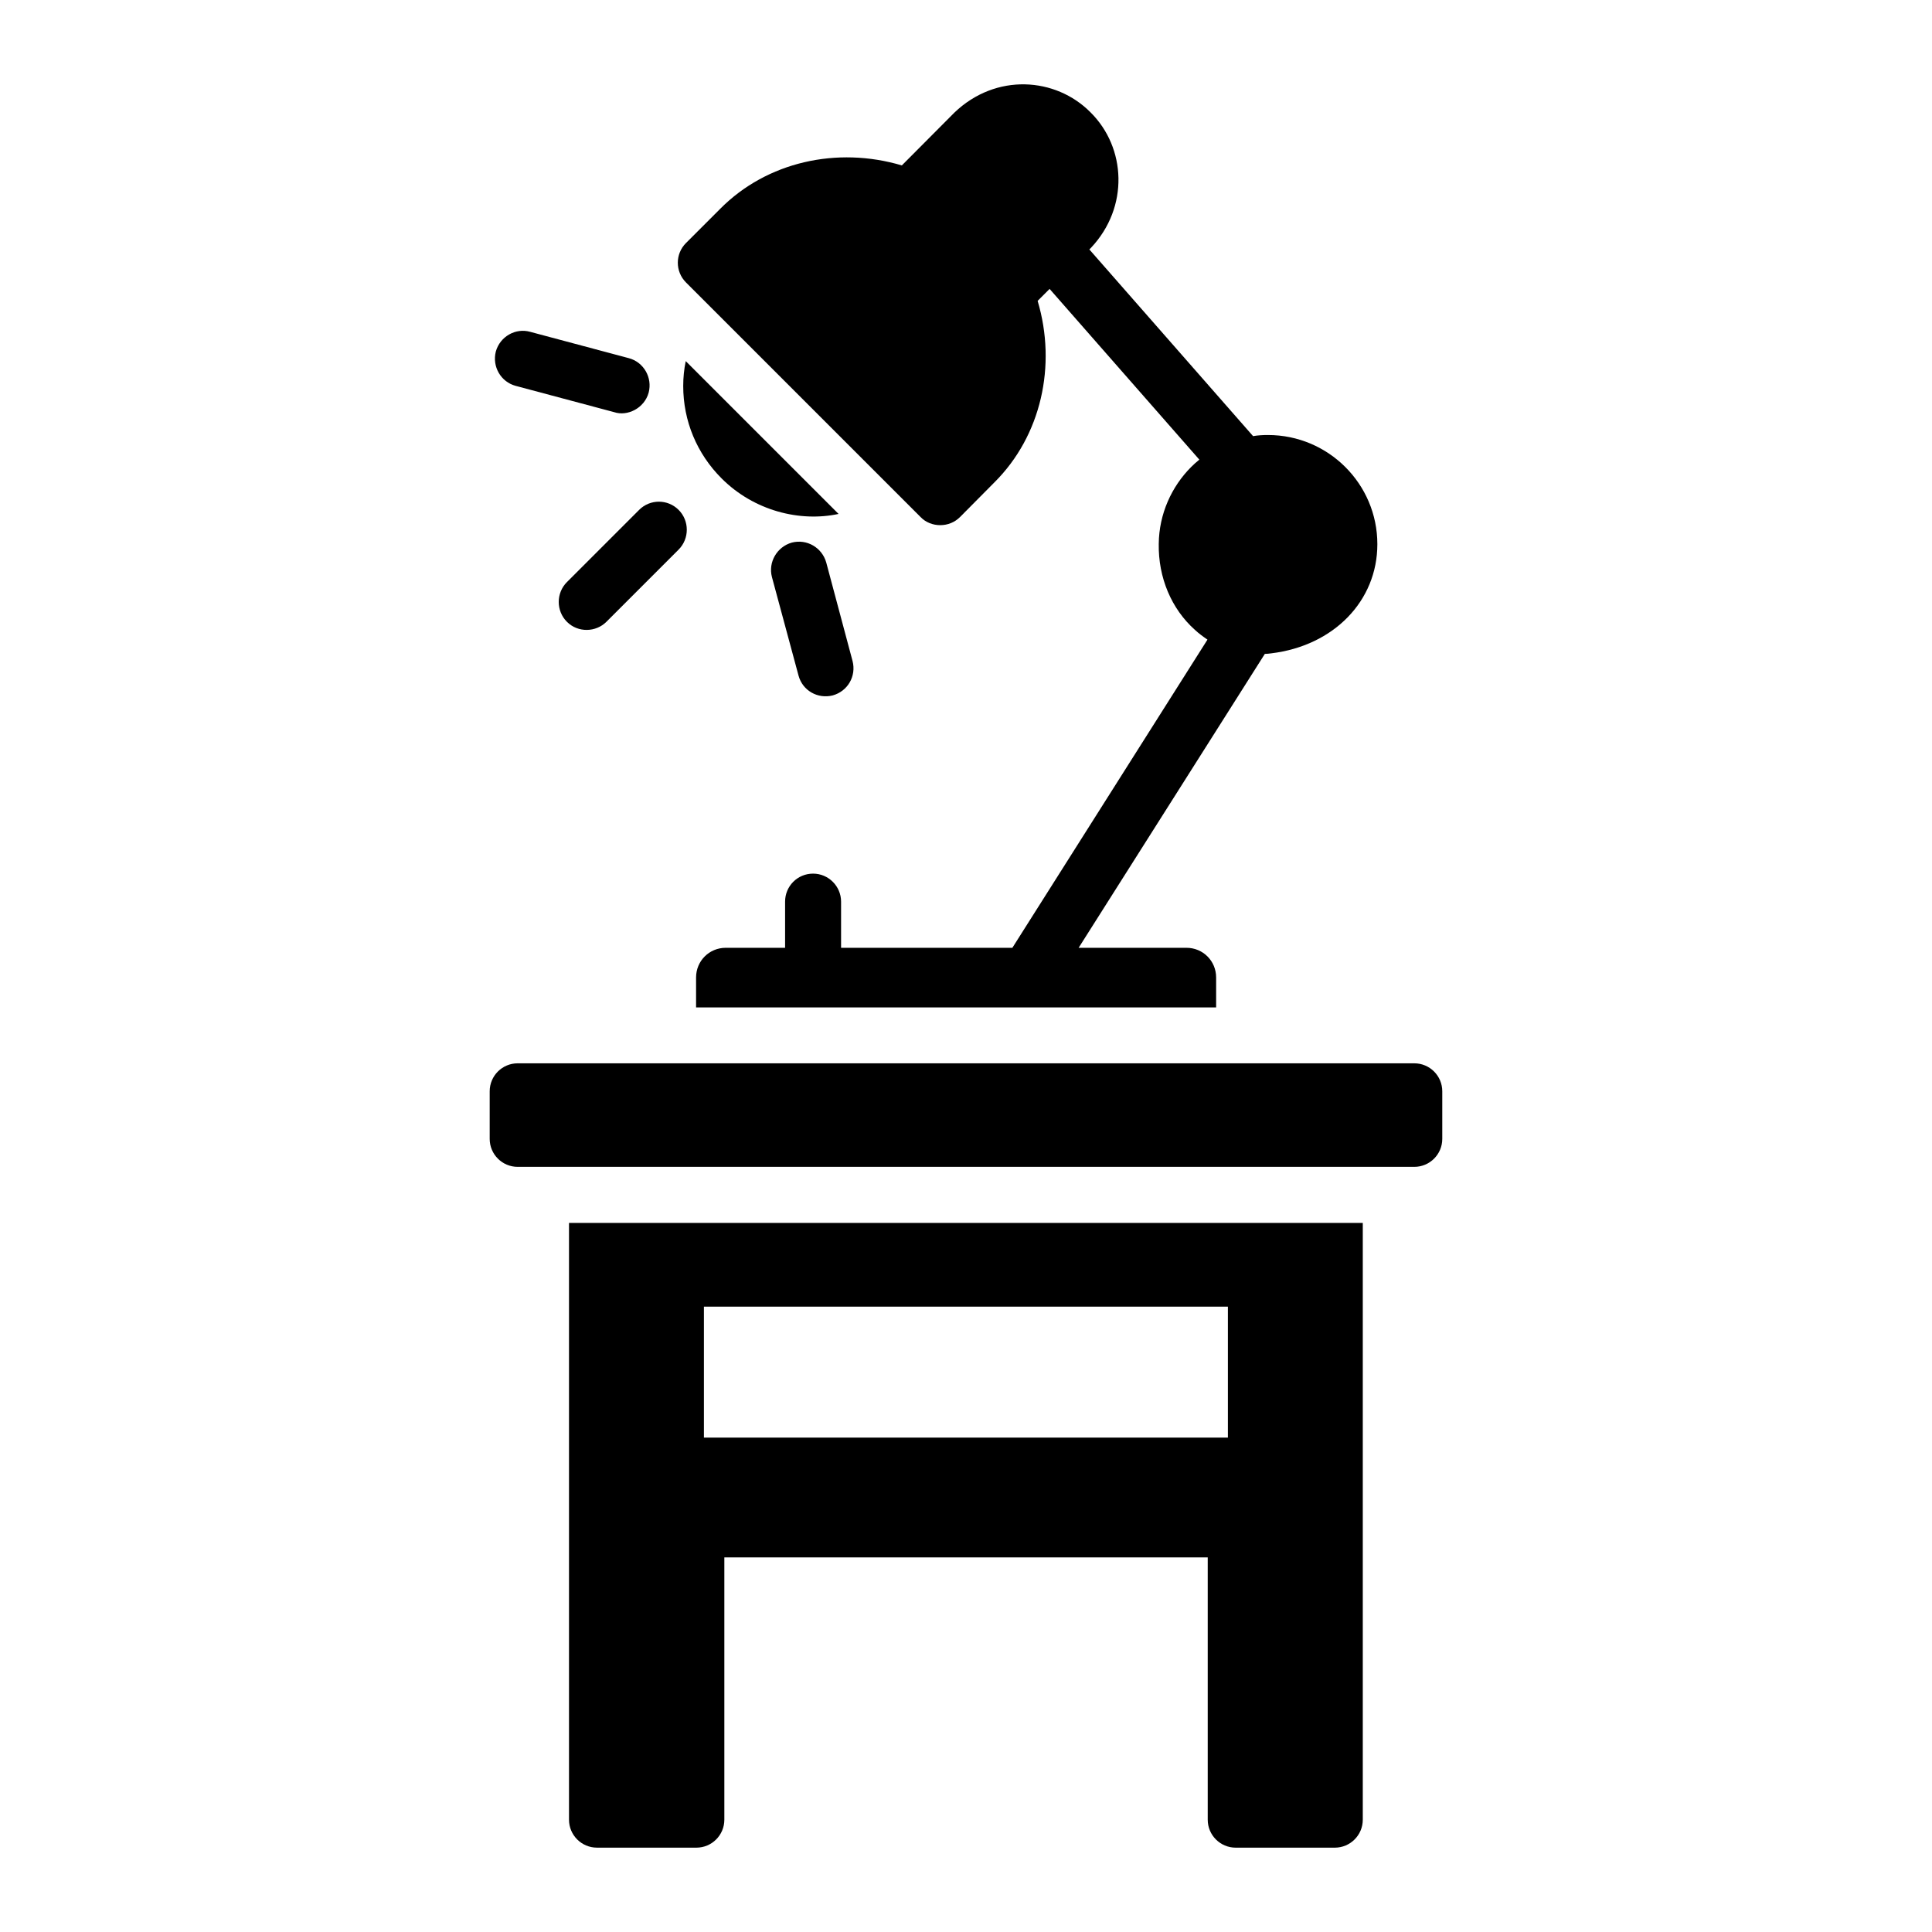
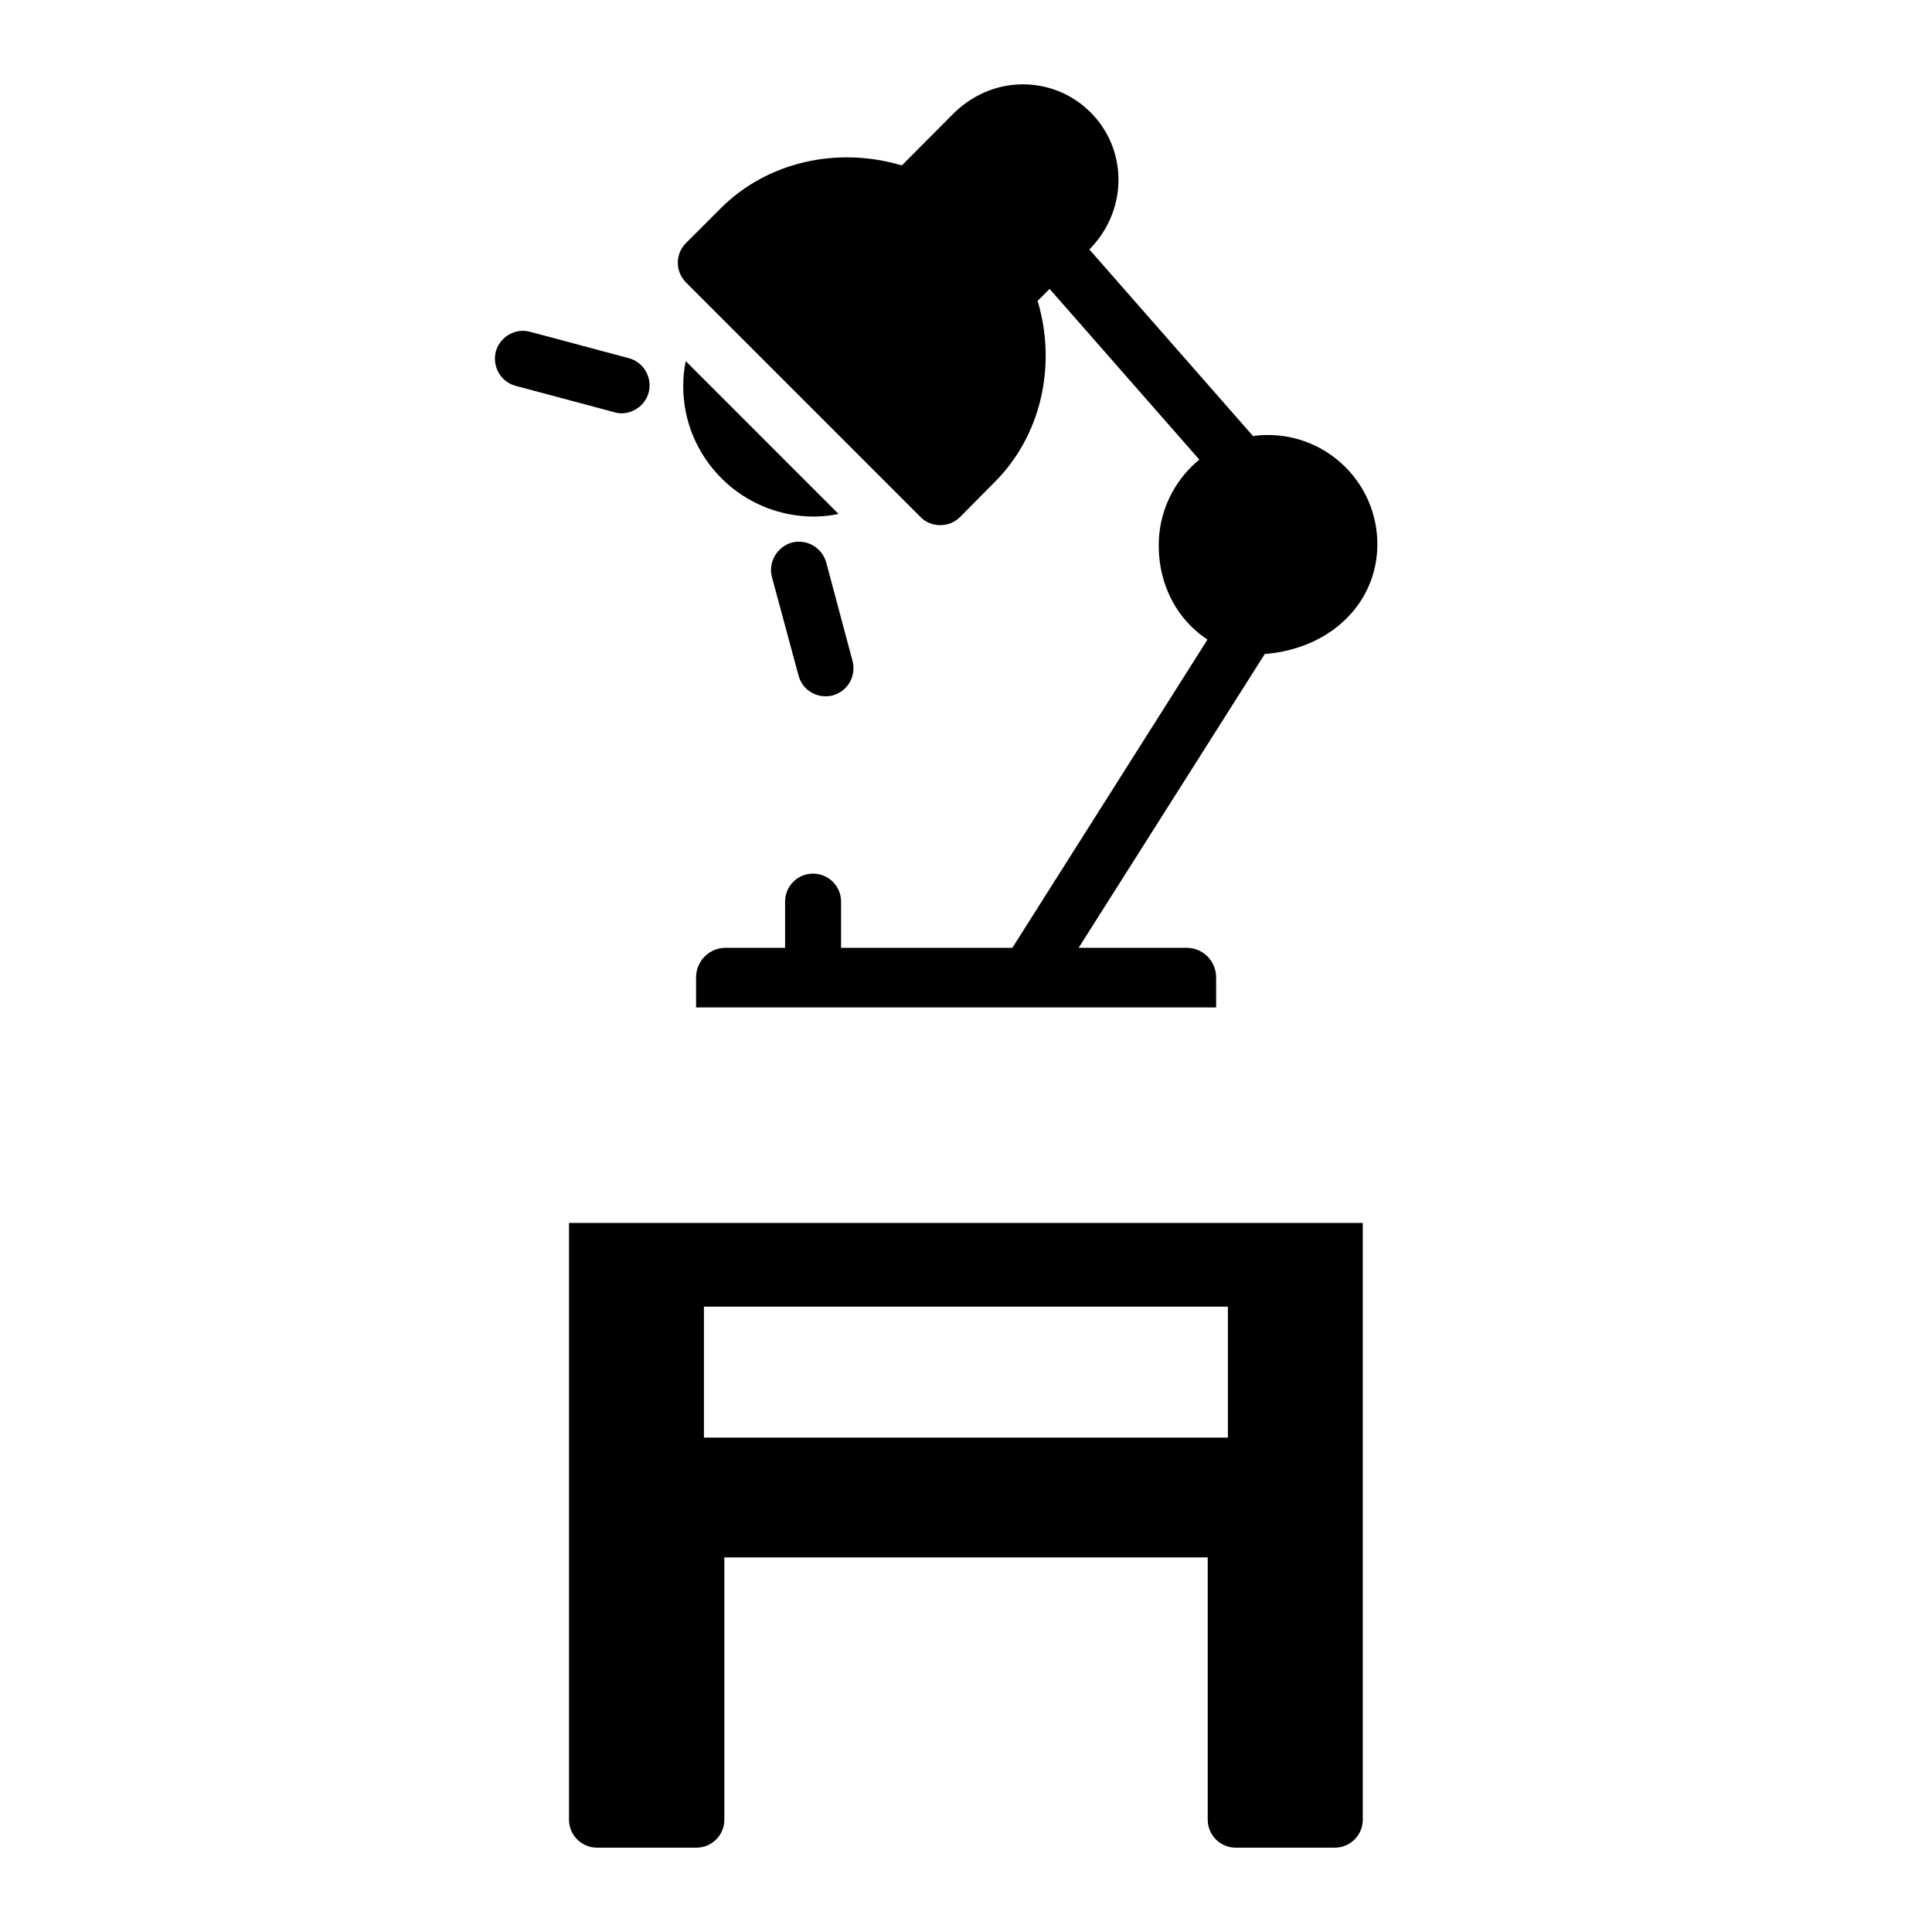
<svg xmlns="http://www.w3.org/2000/svg" fill="#000000" width="800px" height="800px" version="1.1" viewBox="144 144 512 512">
  <g>
-     <path d="m518.8 425.79h-237.61c-4.098 0-7.418 3.32-7.418 7.418v12.602c0 4.098 3.32 7.418 7.418 7.418h237.61c4.098 0 7.418-3.32 7.418-7.418v-12.602c0-4.098-3.32-7.418-7.418-7.418z" />
    <path d="m302.21 633.65h26.332c4.098 0 7.418-3.32 7.418-7.418v-69.504h128.1v69.504c0 4.098 3.32 7.418 7.418 7.418h26.258c4.098 0 7.418-3.32 7.418-7.418v-158.14h-210.36v158.14c0 4.094 3.32 7.414 7.418 7.414zm28.336-143.38h138.86v34.715h-138.86z" />
    <path d="m387.96 281.02c1.336 1.41 3.262 2.152 5.191 2.152 2.004 0 3.856-0.742 5.266-2.152l9.125-9.199c12.363-12.297 16.555-30.926 11.441-48.086l3.172-3.172 39.684 45.246c-0.742 0.594-1.484 1.262-2.152 1.93-5.191 5.191-8.531 12.461-8.605 20.398-0.148 8.902 3.34 17.207 9.57 22.773 1.039 0.965 2.152 1.781 3.34 2.598l-51.703 81.668h-45.395v-12.238c0-4.078-3.34-7.418-7.418-7.418-4.152 0-7.418 3.34-7.418 7.418v12.238h-15.727c-4.375 0-7.863 3.484-7.863 7.863v7.938h137.82v-7.938c0-4.375-3.488-7.863-7.863-7.863h-28.574l49.344-77.887c0.594 0 1.113-0.074 1.707-0.148 16.543-2.004 28.113-13.871 28.113-28.93 0-15.949-12.98-28.93-29.004-28.93-1.336 0-2.672 0.074-3.93 0.297l-43.391-49.473 0.445-0.445c10.121-10.758 9.309-26.562-0.148-35.902-9.203-9.289-25.039-10.477-36.051 0.074l-13.938 14.004c-17.195-5.117-35.773-0.926-48.074 11.438l-9.125 9.125c-2.894 2.891-2.894 7.566 0 10.457z" />
    <path d="m325.06 246.3c0 9.273 3.633 17.949 10.164 24.477 8.641 8.641 20.785 11.609 31.004 9.422l-40.5-40.5c-0.445 2.152-0.668 4.375-0.668 6.602z" />
-     <path d="m313.38 279.12-19.137 19.137c-2.894 2.891-2.894 7.641 0 10.531 2.949 2.949 7.684 2.773 10.457 0l19.137-19.137c2.894-2.894 2.894-7.641 0-10.531-2.891-2.891-7.562-2.891-10.457 0z" />
    <path d="m280.67 246.26 26.109 6.973c3.481 1.16 7.988-1.031 9.125-5.191 1.039-4.004-1.336-8.086-5.266-9.125l-26.109-6.973c-3.93-1.113-8.012 1.262-9.125 5.191-1.039 4.008 1.332 8.086 5.266 9.125z" />
    <path d="m348.57 296.92 7.047 26.109c1.07 4.012 5.102 6.25 9.051 5.266 4.004-1.113 6.305-5.117 5.266-9.125l-6.973-26.109c-1.113-3.93-5.117-6.305-9.125-5.266-3.93 1.113-6.301 5.191-5.266 9.125z" />
  </g>
</svg>